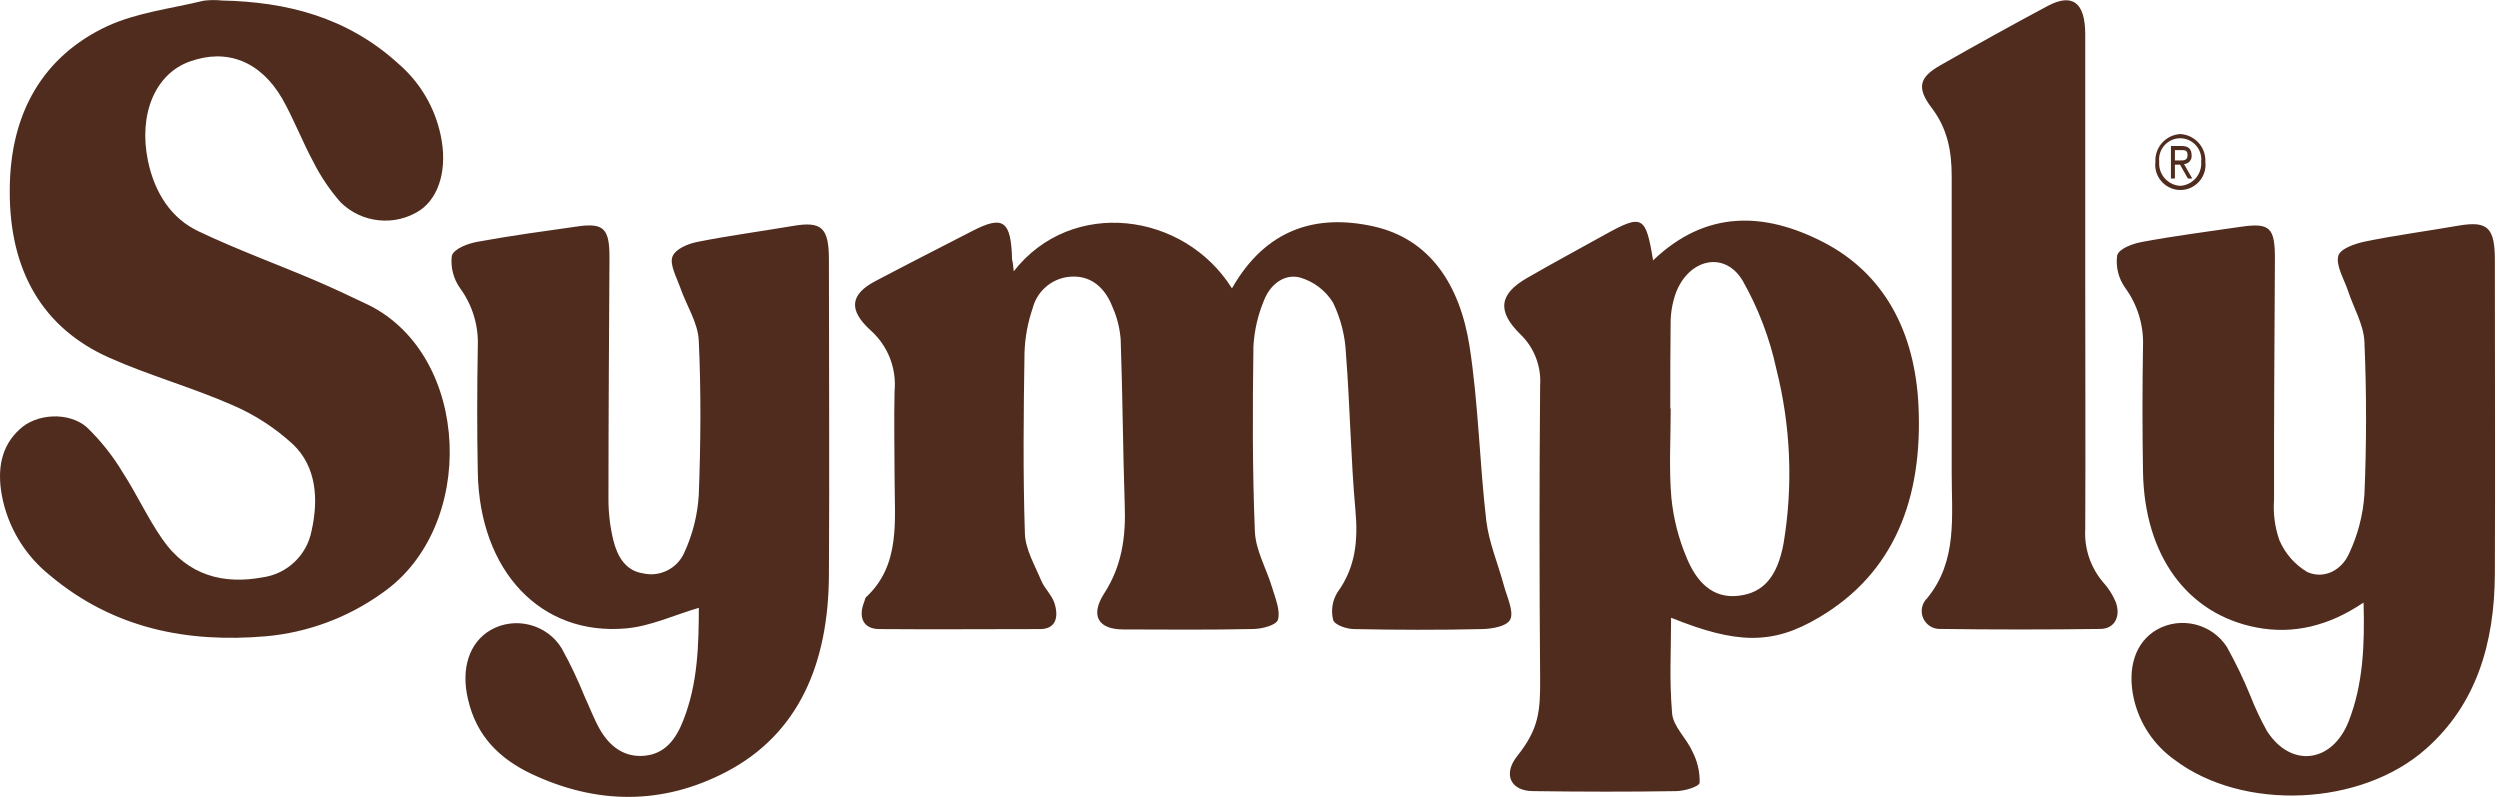
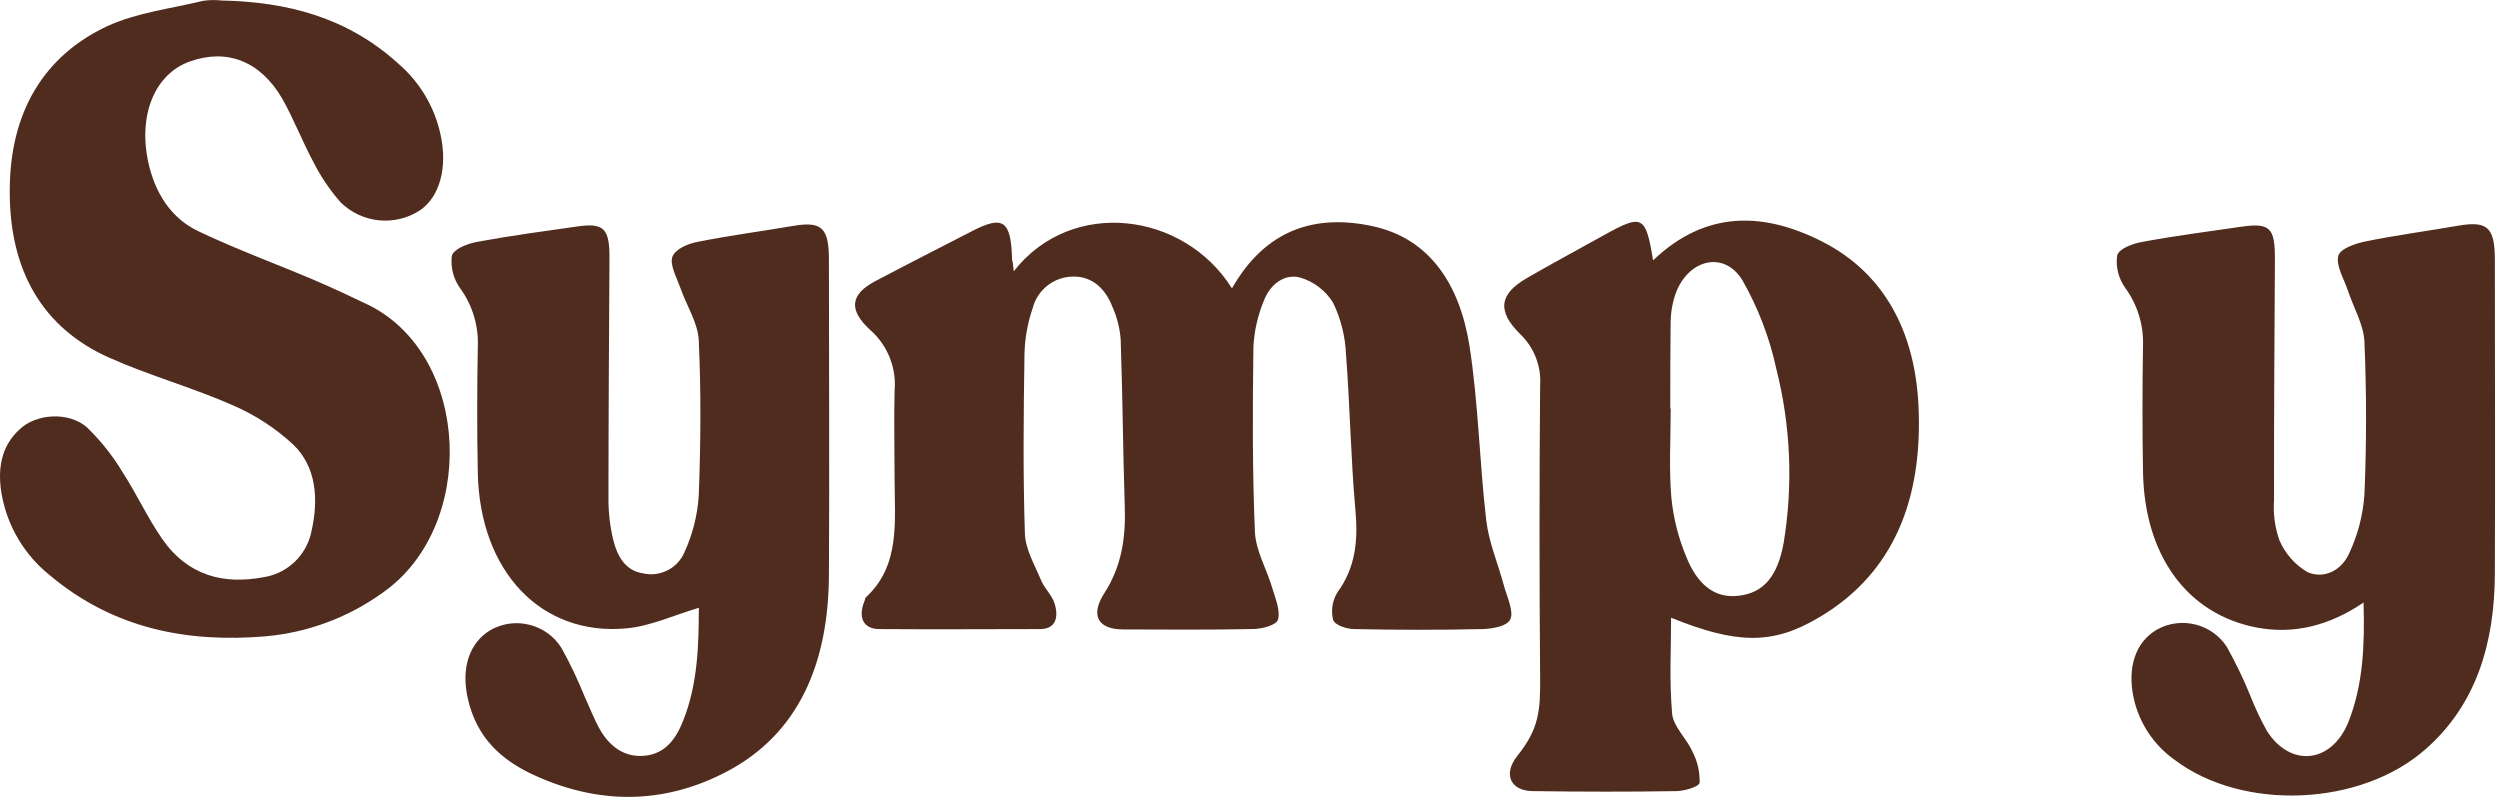
<svg xmlns="http://www.w3.org/2000/svg" width="100%" height="100%" viewBox="0 0 461 147" version="1.1" xml:space="preserve" style="fill-rule:evenodd;clip-rule:evenodd;stroke-linejoin:round;stroke-miterlimit:2;">
  <g>
    <path d="M186.933,50.028C197.6,36.362 218.347,39.068 227.173,53.175C233.387,42.255 242.613,39.415 253.173,41.722C263.733,44.028 269.173,52.562 270.96,63.695C272.627,74.362 272.813,85.242 274.067,95.975C274.56,100.068 276.24,103.975 277.32,107.975C277.88,110.055 279.16,112.668 278.52,114.162C277.96,115.495 275.147,115.962 273.307,116.002C265.453,116.188 257.587,116.162 249.733,116.002C248.4,116.002 246.16,115.308 245.827,114.308C245.4,112.567 245.693,110.725 246.64,109.202C249.92,104.695 250.453,99.802 249.947,94.162C249.08,84.588 248.947,74.922 248.2,65.322C248.064,62.019 247.252,58.778 245.813,55.802C244.425,53.56 242.253,51.91 239.72,51.175C236.92,50.442 234.267,52.322 233.053,55.455C231.944,58.127 231.295,60.967 231.133,63.855C230.973,75.242 230.933,86.642 231.4,98.002C231.547,101.508 233.547,104.882 234.587,108.362C235.16,110.295 236.133,112.562 235.667,114.242C235.387,115.282 232.747,115.962 231.147,115.988C223.147,116.162 215.147,116.095 207.147,116.068C202.507,116.068 200.973,113.522 203.627,109.402C206.867,104.388 207.627,99.028 207.4,93.122C207.067,82.962 207.013,72.788 206.653,62.628C206.499,60.518 205.976,58.451 205.107,56.522C203.773,53.122 201.32,50.935 197.867,51.002C194.363,51.031 191.295,53.434 190.427,56.828C189.521,59.463 189.013,62.217 188.92,65.002C188.747,76.122 188.627,87.242 188.987,98.335C189.067,101.282 190.813,104.202 191.987,107.028C192.627,108.562 194.013,109.762 194.48,111.335C195.24,113.828 194.68,115.988 191.813,116.002C181.92,116.002 172.04,116.082 162.16,116.002C159.213,116.002 158.16,113.868 159.413,110.842C159.507,110.588 159.533,110.268 159.707,110.108C166.093,104.202 164.96,96.015 164.96,88.175C164.96,82.842 164.827,77.508 164.96,72.095C165.346,67.878 163.7,63.72 160.533,60.908C156.373,57.122 156.76,54.242 161.56,51.762C167.48,48.642 173.427,45.615 179.36,42.562C185.013,39.655 186.453,40.708 186.627,47.895C186.773,48.402 186.84,48.922 186.933,50.028ZM40.907,0.095C52.787,0.335 64,3.122 73.48,11.762C77.426,15.156 80.153,19.752 81.24,24.842C82.573,30.922 81.067,36.295 77.453,38.775C72.844,41.799 66.692,41.172 62.787,37.282C60.833,35.054 59.167,32.591 57.827,29.948C55.76,26.122 54.173,21.948 52.027,18.162C48,11.255 41.827,8.895 35.013,11.335C28.627,13.602 25.507,21.028 27.28,29.642C28.533,35.655 31.627,40.308 36.613,42.655C43.6,45.988 50.853,48.628 57.947,51.642C61.333,53.082 64.68,54.668 68,56.255C86.893,65.682 88,97.215 70.507,109.335C64.18,113.882 56.747,116.645 48.987,117.335C34.64,118.548 20.987,116.002 9.16,106.055C4.566,102.377 1.438,97.172 0.347,91.388C-0.52,86.668 0.12,82.348 3.627,79.162C6.667,76.268 12.64,75.868 16,78.775C18.584,81.268 20.825,84.093 22.667,87.175C25.253,91.175 27.253,95.575 29.947,99.428C34.667,106.228 41.333,107.788 48.48,106.455C52.961,105.815 56.569,102.39 57.44,97.948C58.773,92.055 58.347,86.068 54.04,81.948C50.732,78.897 46.926,76.434 42.787,74.668C35.36,71.415 27.547,69.255 20.12,65.948C7.893,60.495 1.72,49.948 1.8,35.148C1.8,20.695 8.08,10.308 19.773,4.828C25.333,2.282 31.587,1.588 37.533,0.135C38.652,-0.012 39.785,-0.026 40.907,0.095Z" style="fill:rgb(80,44,30);fill-rule:nonzero;" />
    <path d="M128.867,112.082C124.32,113.415 119.96,115.468 115.533,115.868C99.747,117.335 88.467,105.335 88.107,87.188C87.947,79.415 87.973,71.642 88.107,63.868C88.26,60.052 87.123,56.293 84.88,53.202C83.628,51.468 83.067,49.327 83.307,47.202C83.667,45.868 86.253,44.922 87.96,44.602C94.173,43.455 100.427,42.615 106.627,41.735C111.333,41.082 112.4,42.188 112.387,47.468C112.307,62.335 112.2,77.215 112.2,92.082C112.201,94.615 112.501,97.139 113.093,99.602C113.853,102.655 115.36,105.228 118.547,105.722C121.671,106.457 124.905,104.838 126.187,101.895C127.723,98.562 128.628,94.972 128.853,91.308C129.213,81.815 129.293,72.268 128.853,62.788C128.693,59.482 126.573,56.322 125.44,53.042C124.773,51.162 123.467,48.815 123.987,47.362C124.507,45.908 126.867,44.948 128.56,44.615C134.4,43.442 140.32,42.668 146.187,41.668C151.52,40.748 152.853,41.975 152.853,47.908C152.853,67.335 152.973,86.762 152.853,106.188C152.733,122.188 147.413,135.295 133.893,142.348C122.08,148.508 109.893,148.348 97.893,142.655C92.36,139.988 87.907,135.988 86.293,128.922C84.96,123.255 86.533,118.468 90.493,116.162C95.035,113.592 100.877,115.115 103.587,119.575C105.161,122.42 106.559,125.359 107.773,128.375C108.707,130.375 109.493,132.495 110.56,134.402C112.493,137.815 115.293,139.735 118.96,139.348C122.627,138.962 124.64,136.335 126,132.828C128.707,126.002 128.84,118.828 128.867,112.082ZM435.84,111.108C429.52,115.388 422.96,117.028 416.093,115.708C403.253,113.228 395.453,102.375 395.173,87.095C395.04,79.326 395.04,71.553 395.173,63.775C395.305,59.955 394.155,56.199 391.907,53.108C390.657,51.375 390.118,49.227 390.4,47.108C390.787,45.775 393.387,44.895 395.12,44.588C401.093,43.482 407.12,42.708 413.133,41.828C418.613,41.028 419.533,41.935 419.493,47.948C419.413,62.695 419.307,77.428 419.333,92.162C419.147,94.687 419.482,97.225 420.32,99.615C421.368,102.068 423.171,104.123 425.467,105.482C428.427,106.815 431.693,105.308 433.147,102.122C434.775,98.684 435.743,94.97 436,91.175C436.4,81.842 436.4,72.415 436,63.055C435.867,59.842 433.987,56.735 432.947,53.562C432.227,51.428 430.733,49.015 431.173,47.202C431.493,45.868 434.307,44.908 436.12,44.535C441.853,43.362 447.64,42.602 453.387,41.602C458.72,40.695 460.053,41.975 460.053,47.962C460.053,67.255 460.133,86.628 460.053,105.855C459.987,118.588 456.653,129.855 447.4,138.042C435.467,148.708 413.587,149.668 400.96,140.082C397.156,137.377 394.486,133.357 393.467,128.802C392.213,123.122 393.773,118.362 397.773,116.082C402.207,113.612 407.868,115.021 410.627,119.282C412.275,122.233 413.74,125.283 415.013,128.415C415.87,130.6 416.872,132.724 418.013,134.775C422.387,141.642 430.013,140.762 433.08,133.055C435.76,126.215 436.067,118.948 435.84,111.108ZM308.147,113.908C308.147,120.575 307.8,124.948 308.333,131.535C308.533,133.988 311,136.122 312.08,138.588C313.005,140.355 313.464,142.328 313.413,144.322C313.32,145.068 310.64,145.855 309.133,145.882C300.333,146.028 291.52,146.002 282.707,145.882C278.627,145.882 277.053,142.842 279.773,139.415C283.773,134.415 284.053,131.135 284,124.975C283.849,107.028 283.849,89.077 284,71.122C284.249,67.581 282.915,64.106 280.36,61.642C276.027,57.402 276.427,54.242 281.533,51.295C286.28,48.548 291.107,45.962 295.893,43.295C302.867,39.428 303.48,39.748 304.827,48.015C314.573,38.682 325.347,39.082 336.147,44.615C347.453,50.415 353.133,61.175 353.773,74.882C354.56,91.802 349.373,105.668 335.4,113.868C326.827,118.975 320.16,118.762 308.147,113.908ZM308,75.348L308.08,75.348C308.08,80.828 307.733,86.348 308.2,91.788C308.578,95.579 309.522,99.291 311,102.802C312.813,107.242 315.787,110.495 320.733,109.842C325.093,109.282 327.733,106.468 328.893,100.188C330.669,89.5 330.215,78.559 327.56,68.055C326.326,62.33 324.226,56.827 321.333,51.735C318.013,46.215 311.493,47.735 309.08,53.882C308.44,55.616 308.098,57.446 308.067,59.295C308,64.642 308,70.002 308,75.348Z" style="fill:rgb(80,44,30);fill-rule:nonzero;" />
-     <path d="M384.52,52.535C384.52,67.535 384.587,82.548 384.52,97.548C384.315,101.114 385.49,104.624 387.8,107.348C388.756,108.395 389.531,109.593 390.093,110.895C391.16,113.562 389.987,115.935 387.36,115.975C377.476,116.108 367.591,116.108 357.707,115.975C357.69,115.975 357.673,115.975 357.657,115.975C355.85,115.975 354.363,114.489 354.363,112.682C354.363,111.793 354.723,110.941 355.36,110.322C361.013,103.428 359.88,95.215 359.893,87.148L359.893,32.482C359.893,27.735 359.053,23.628 356.213,19.908C353.373,16.188 353.92,14.255 357.747,12.068C364.307,8.335 370.907,4.668 377.547,1.122C382.16,-1.345 384.507,0.455 384.52,6.308L384.52,52.535ZM402.027,24.722C404.611,24.839 406.674,26.996 406.674,29.583C406.674,29.67 406.671,29.756 406.667,29.842C406.689,30.026 406.7,30.211 406.7,30.397C406.7,32.942 404.605,35.037 402.06,35.037C399.515,35.037 397.42,32.942 397.42,30.397C397.42,30.211 397.431,30.026 397.453,29.842C397.31,27.185 399.371,24.878 402.027,24.722ZM402.027,34.268C404.191,34.149 405.906,32.335 405.906,30.168C405.906,30.059 405.902,29.95 405.893,29.842C405.911,29.691 405.92,29.539 405.92,29.387C405.92,27.251 404.162,25.493 402.027,25.493C399.891,25.493 398.133,27.251 398.133,29.387C398.133,29.539 398.142,29.691 398.16,29.842C398.151,29.95 398.147,30.059 398.147,30.168C398.147,32.335 399.863,34.149 402.027,34.268ZM400.32,26.922L402.267,26.922C403.533,26.922 404.133,27.455 404.133,28.642C404.138,28.691 404.141,28.74 404.141,28.79C404.141,29.572 403.515,30.223 402.733,30.255L404.253,32.922L403.453,32.922L402,30.362L401.053,30.362L401.053,32.922L400.32,32.922L400.32,26.922ZM401.053,29.588L401.973,29.588C402.707,29.588 403.387,29.588 403.387,28.602C403.387,27.615 402.76,27.682 402.2,27.682L401.053,27.682L401.053,29.588Z" style="fill:rgb(80,44,30);fill-rule:nonzero;" />
  </g>
</svg>